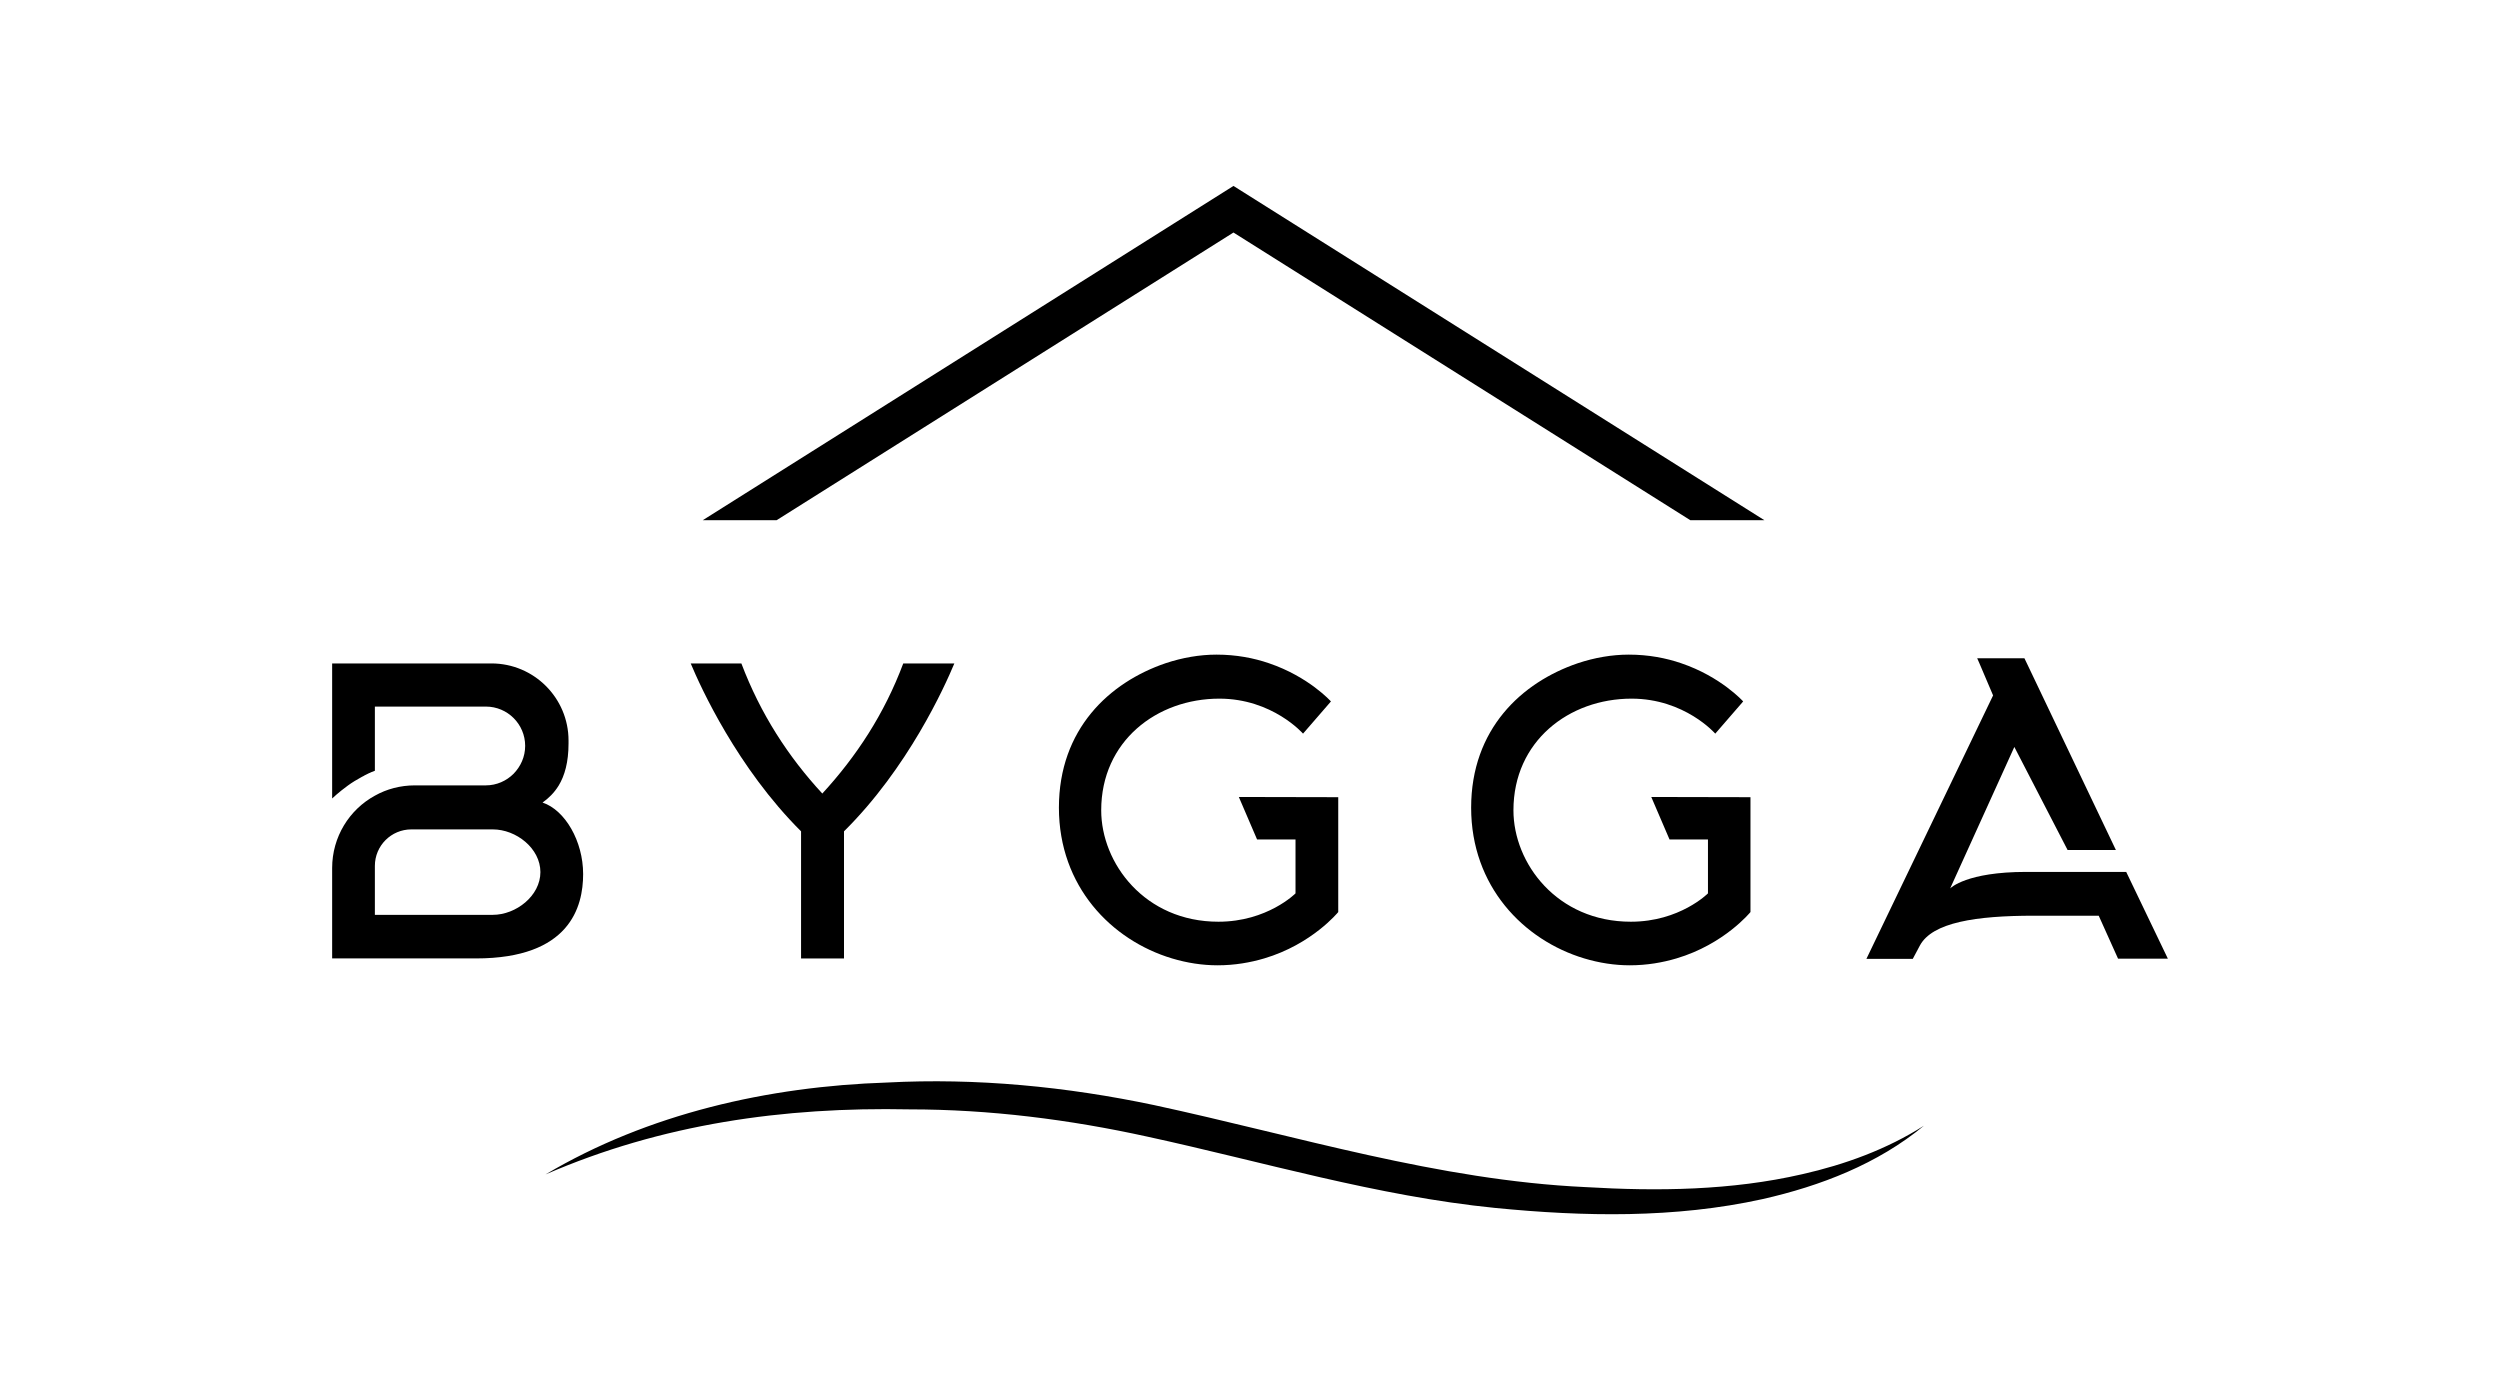
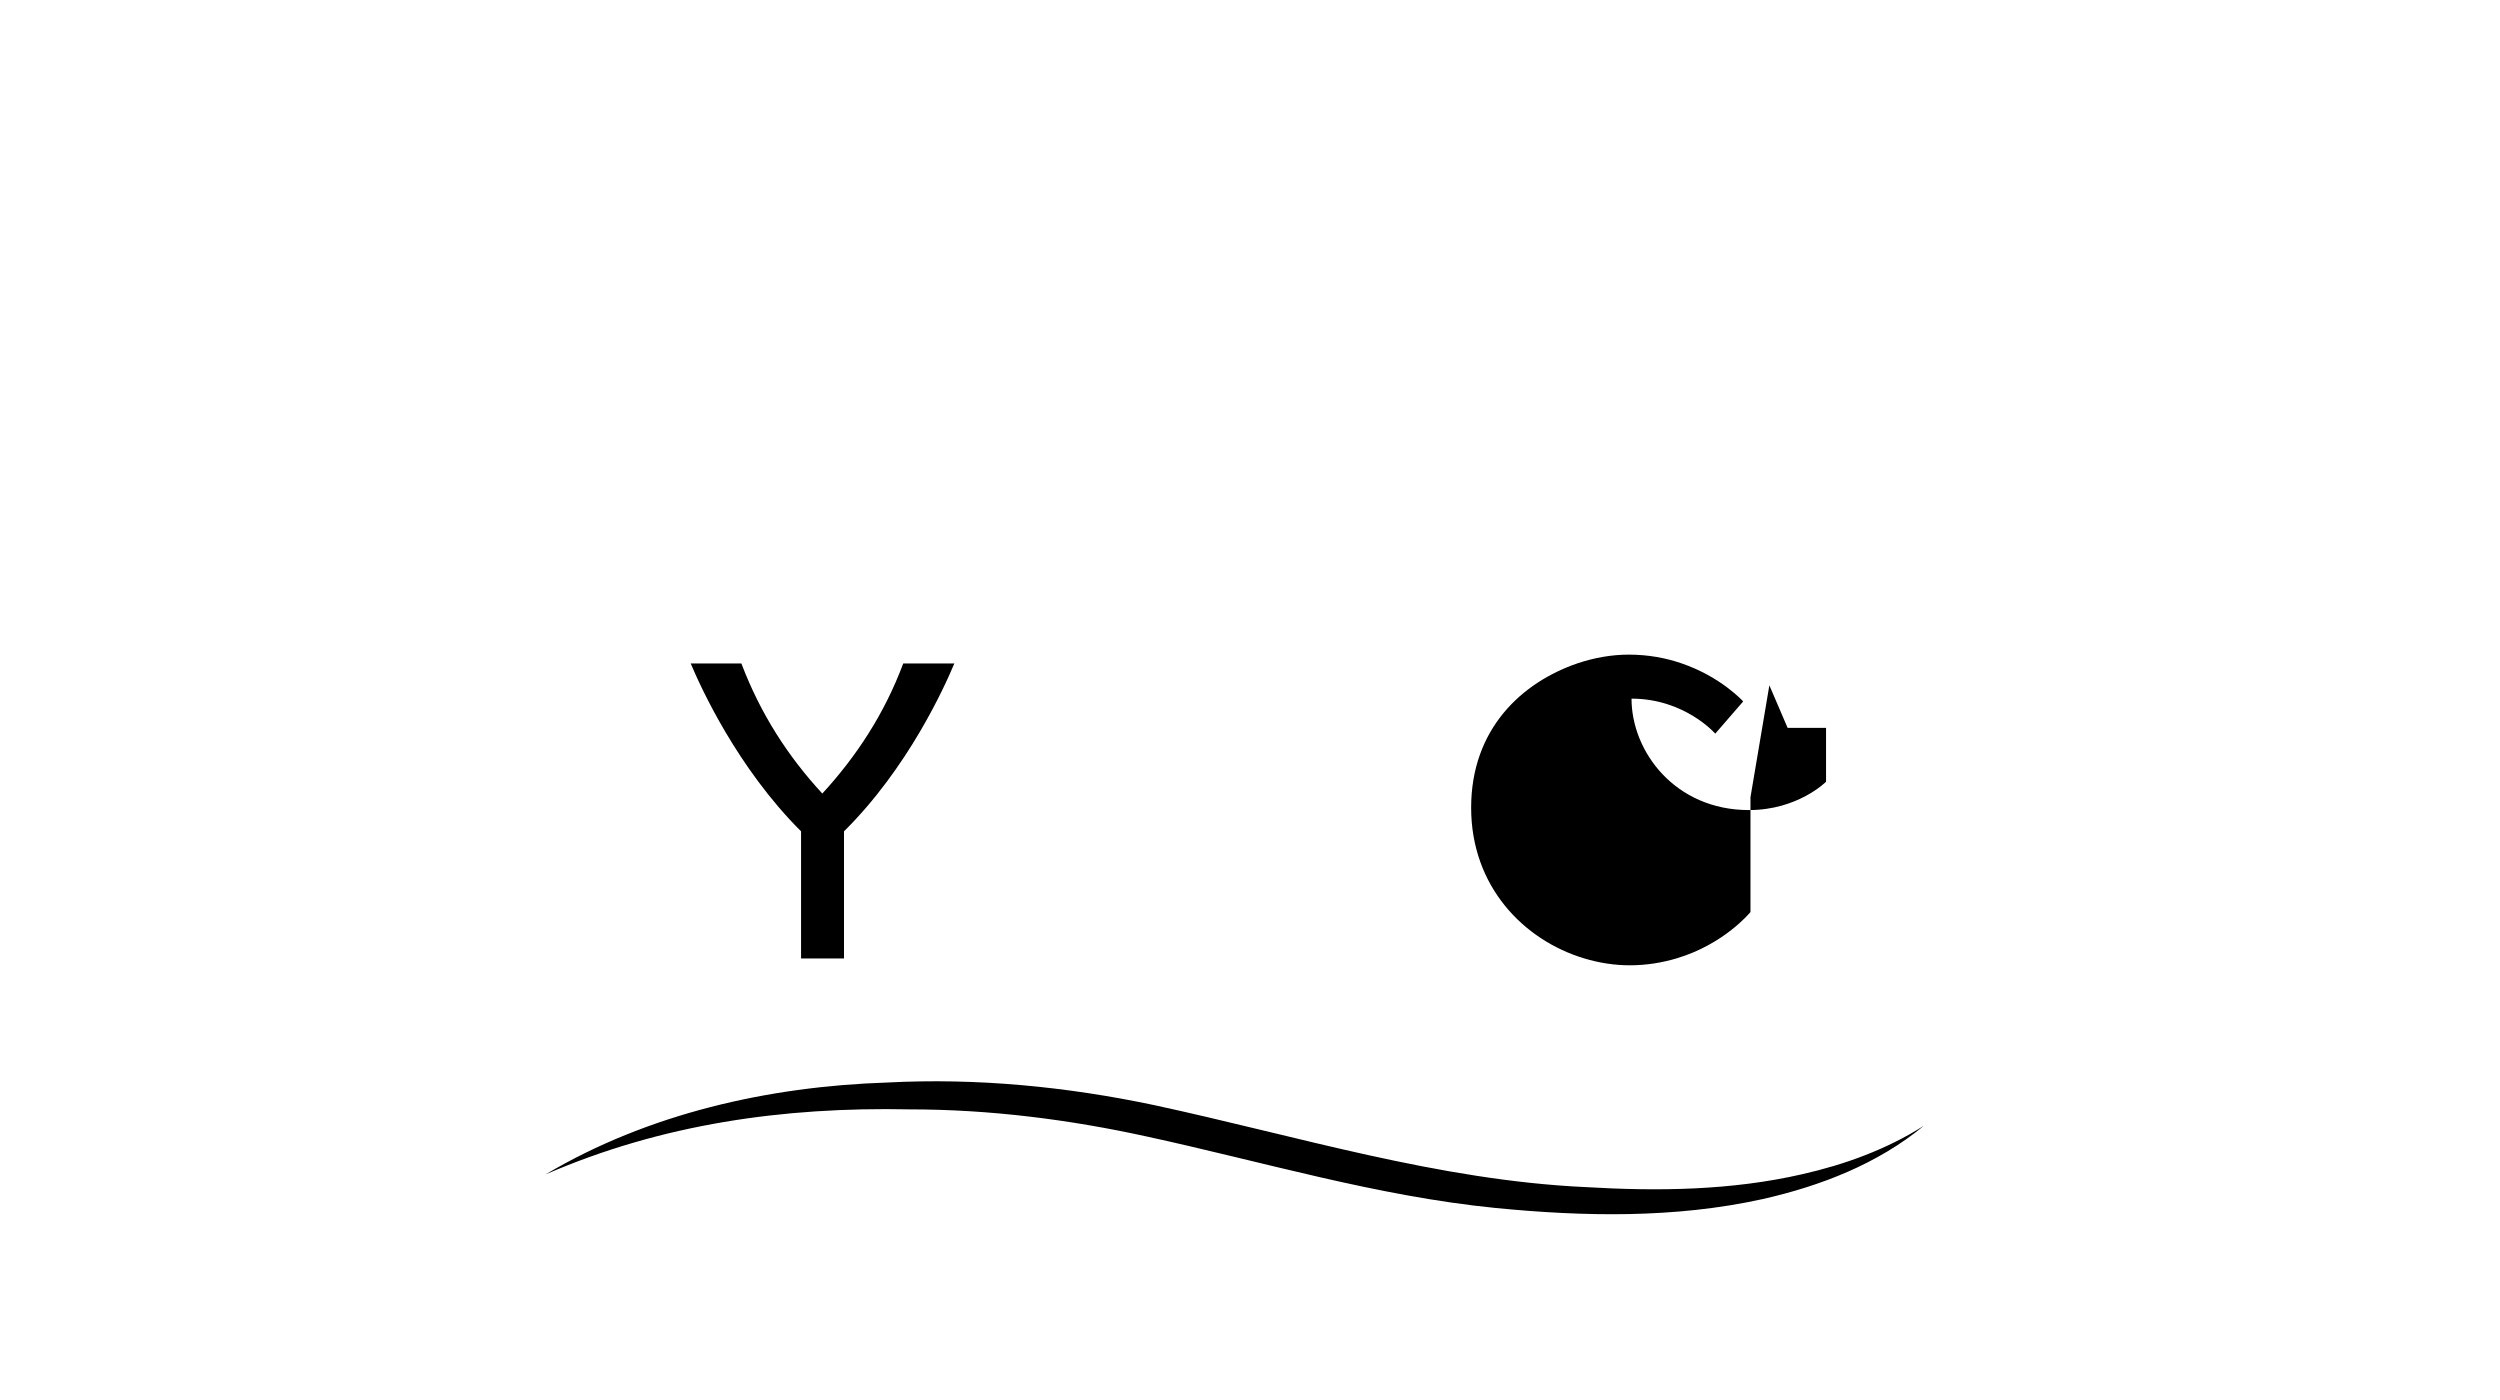
<svg xmlns="http://www.w3.org/2000/svg" version="1.1" id="Layer_1" x="0px" y="0px" viewBox="0 0 1164.4 652.2" style="enable-background:new 0 0 1164.4 652.2;" xml:space="preserve">
-   <polygon points="821.8,242.3 787.3,242.3 574.5,108.3 361.7,242.3 327.3,242.3 574.5,86.6 " />
  <path d="M896.1,524.3c-21.5,17.8-48.2,28.1-75.2,34.2c-40.8,9-83.2,8.2-124.6,4.1c-55-5.5-108.1-21.5-161.9-33.2  c-36.4-8-73.5-12.7-110.8-12.7c-58.6-1.2-115.4,6.8-169.5,30.3c47.7-28.3,103.8-41,159-42.8c41.7-2.2,83.6,1.9,124.4,10.5  c66.7,14.4,132.4,35,200.9,38.2c33.7,2,68,1.6,101-6C859.3,542.4,878.8,535.3,896.1,524.3L896.1,524.3z" />
-   <path d="M252.7,373.8c2.8-2,5.4-4.5,7.5-7.9c2.8-4.6,4.6-10.9,4.6-19.6v-1.4c0-19.8-16.1-35.9-35.9-35.9h-74.2v62.9  c0,0,2.9-2.8,7.3-6c1.9-1.4,4.2-2.8,6.6-4.1c0.3-0.1,0.6-0.3,0.8-0.4c0.1-0.1,0.2-0.1,0.3-0.2c0.3-0.1,0.6-0.3,0.8-0.4  c0.2-0.1,0.5-0.2,0.8-0.4c0.2-0.1,0.4-0.2,0.6-0.3c0.3-0.1,0.6-0.2,0.9-0.4c0.6-0.2,1.2-0.5,1.8-0.7v-29.9h51.7  c10.1,0,18.3,8.2,18.3,18.3c0,5.1-2.1,9.6-5.4,13c-3.3,3.3-7.9,5.4-12.9,5.4h-33.1c-6.7,0-13.1,1.7-18.6,4.8  c-11.9,6.5-19.9,19.2-19.9,33.7v42.1h67c43.7,0,49.9-24,49.9-39.3S263.2,377.3,252.7,373.8L252.7,373.8z M229.5,426.1h-54.9v-22.8  c0-9.4,7.6-17,17-17h37.9c5.5,0,11,2.2,15.2,5.8c4.2,3.6,7,8.6,7,14.1C251.7,417.2,240.4,426.1,229.5,426.1L229.5,426.1z" />
  <path d="M444.5,309c-4.6,11-21.6,48.7-51.4,78.2v59.2h-20v-59.2c-29.7-29.6-46.8-67.2-51.4-78.2h23.6c8.9,23.5,21.8,43.4,37.7,60.6  c15.9-17.3,28.9-37.1,37.7-60.6H444.5z" />
-   <path d="M623.3,371.3v53.5c0,0-12.2,15-34.5,21.6c-6.4,1.9-13.7,3.2-21.7,3.2c-7.1,0-14.2-1.1-21.2-3.2  c-28.3-8.5-52.7-33.6-52.7-70.2s23.5-58.4,49.7-67.3c7.8-2.6,15.9-4,23.7-4c9.2,0,17.4,1.6,24.4,4c18.6,6.3,28.9,17.8,28.9,17.8  l-13,15c0,0-14.2-16.3-39-16.3c-29.1,0-55,19.8-55,52c0,24.7,20.3,51.9,54.6,51.9c22.8,0,35.9-13.2,35.9-13.2v-25.1h-17.9l-8.5-19.8  L623.3,371.3L623.3,371.3z" />
-   <path d="M815.3,371.3v53.5c0,0-12.2,15-34.5,21.6c-6.4,1.9-13.7,3.2-21.7,3.2c-7.1,0-14.2-1.1-21.2-3.2  c-28.3-8.5-52.7-33.6-52.7-70.2s23.5-58.4,49.7-67.3c7.8-2.6,15.9-4,23.7-4c9.2,0,17.4,1.6,24.4,4c18.6,6.3,28.9,17.8,28.9,17.8  l-13,15c0,0-14.2-16.3-39-16.3c-29.1,0-55,19.8-55,52c0,24.7,20.3,51.9,54.7,51.9c22.8,0,35.9-13.2,35.9-13.2v-25.1h-17.9l-8.5-19.8  L815.3,371.3L815.3,371.3z" />
-   <path d="M1009.7,446.5h-23.2l-9-20h-30.2c-27,0-47.3,3.1-53.1,13.9c-1.1,2-2.2,4.1-3.3,6.2h-21.6l59-122.7l-6.3-14.8l-1.1-2.5h22  l1.2,2.5l41.4,86.8H963l-24.8-48l-29.9,65.9c0.2-0.2,7.6-7.7,35.4-7.7h46.6L1009.7,446.5L1009.7,446.5z" />
+   <path d="M815.3,371.3v53.5c0,0-12.2,15-34.5,21.6c-6.4,1.9-13.7,3.2-21.7,3.2c-7.1,0-14.2-1.1-21.2-3.2  c-28.3-8.5-52.7-33.6-52.7-70.2s23.5-58.4,49.7-67.3c7.8-2.6,15.9-4,23.7-4c9.2,0,17.4,1.6,24.4,4c18.6,6.3,28.9,17.8,28.9,17.8  l-13,15c0,0-14.2-16.3-39-16.3c0,24.7,20.3,51.9,54.7,51.9c22.8,0,35.9-13.2,35.9-13.2v-25.1h-17.9l-8.5-19.8  L815.3,371.3L815.3,371.3z" />
</svg>